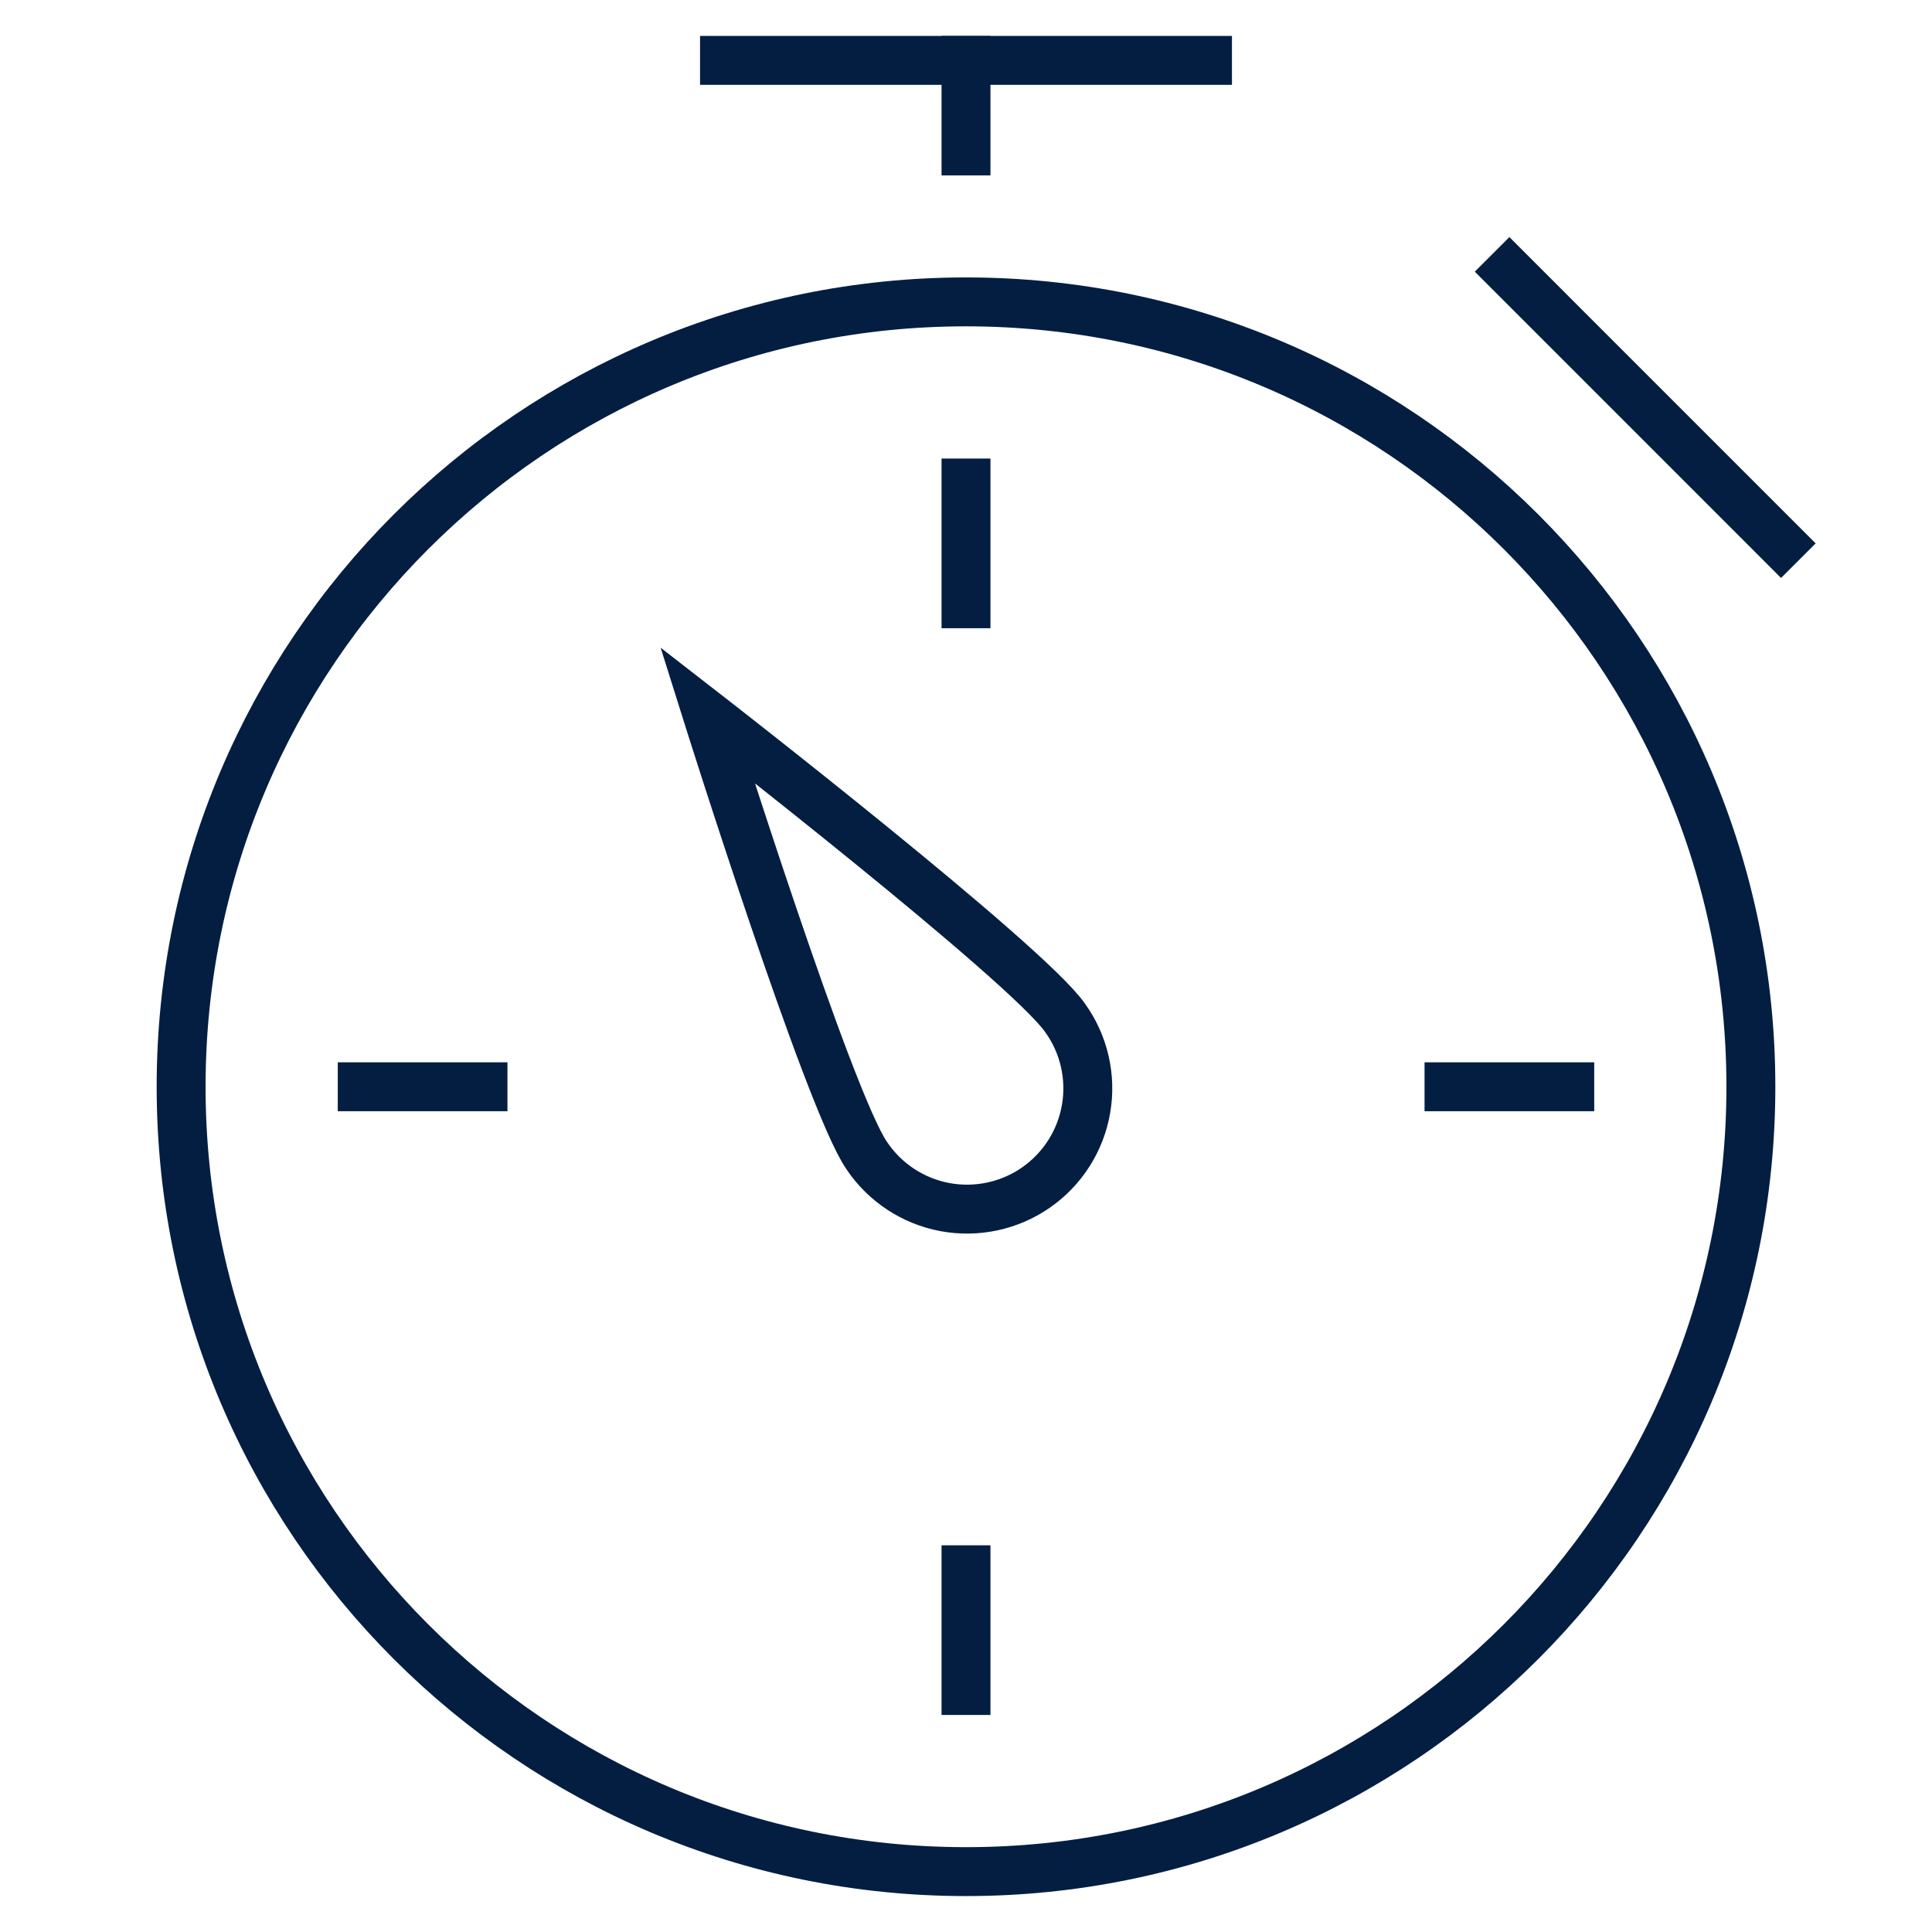
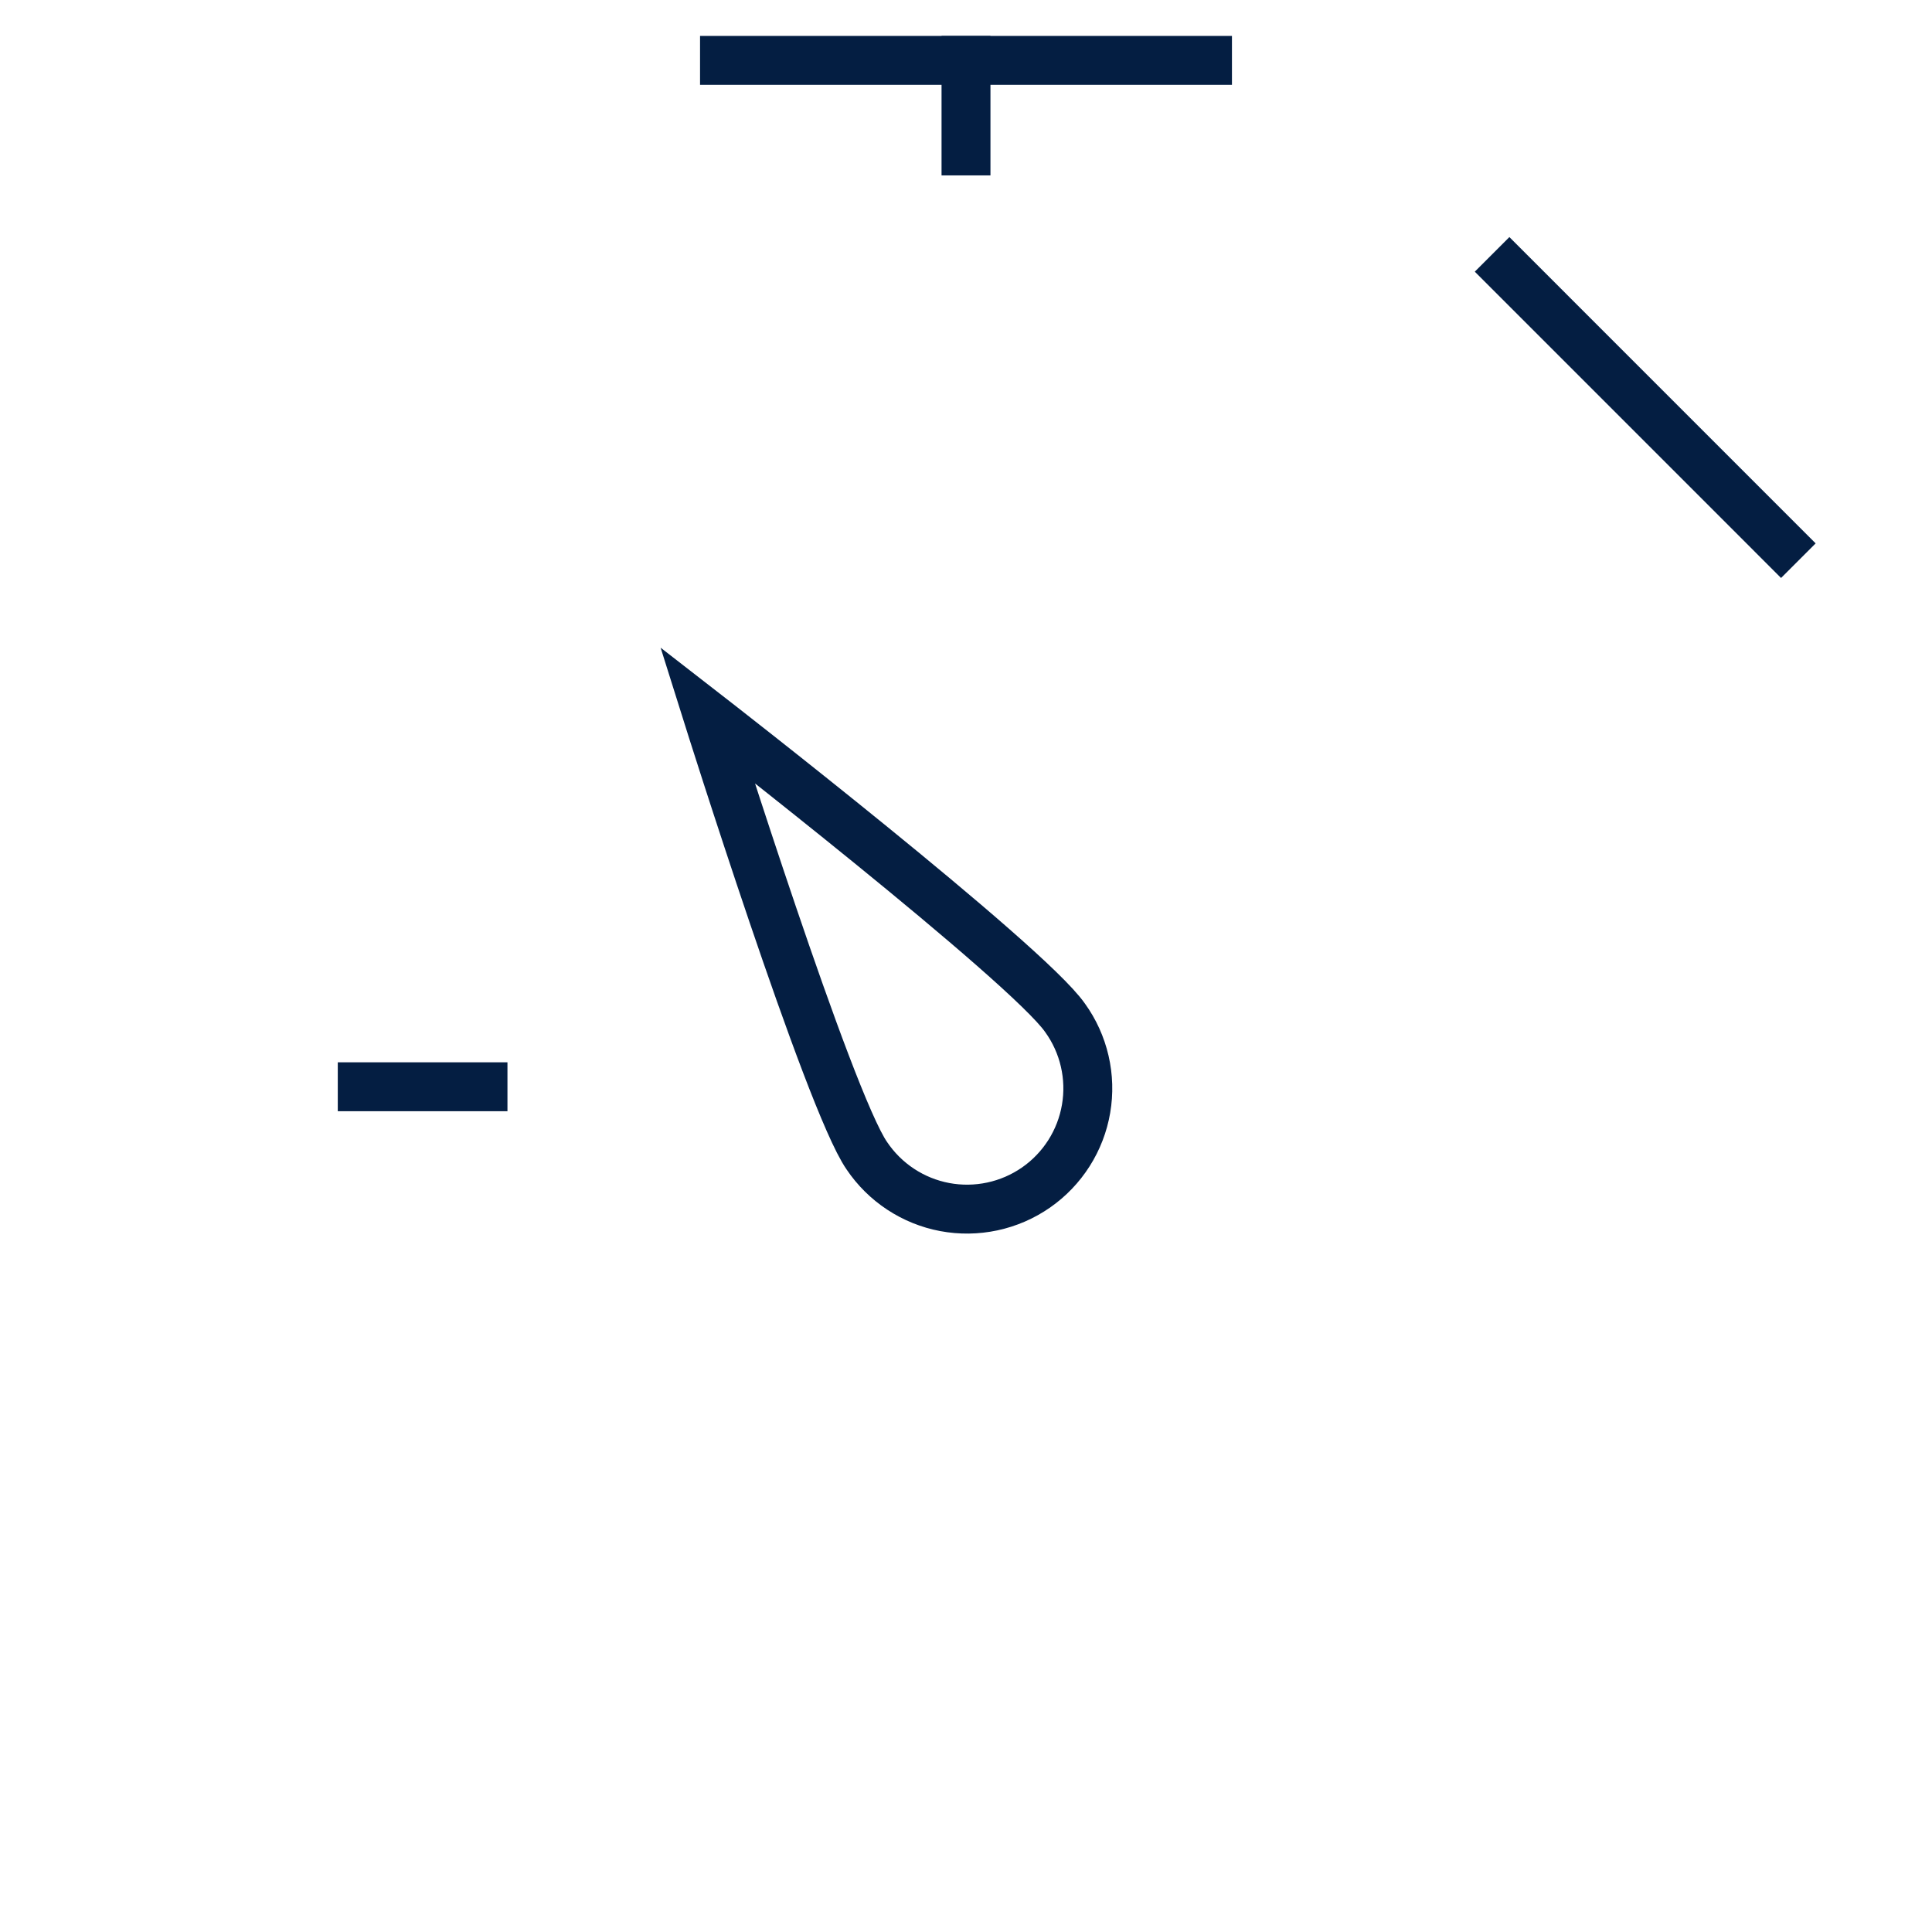
<svg xmlns="http://www.w3.org/2000/svg" width="79" height="79" viewBox="0 0 79 79" fill="none">
  <path d="M29.625 2.469H49.375" stroke="#041E42" stroke-width="2" stroke-miterlimit="10" stroke-linecap="square" />
  <path d="M39.5 2.469V6.172" stroke="#041E42" stroke-width="2" stroke-miterlimit="10" stroke-linecap="square" />
-   <path d="M39.5 76.531C57.225 76.531 71.594 62.162 71.594 44.438C71.594 26.713 57.225 12.344 39.5 12.344C21.775 12.344 7.406 26.713 7.406 44.438C7.406 62.162 21.775 76.531 39.5 76.531Z" stroke="#041E42" stroke-width="2" stroke-miterlimit="10" stroke-linecap="square" />
  <path d="M35.444 47.257C33.888 45.018 28.926 29.235 28.926 29.235C28.926 29.235 41.994 39.377 43.551 41.62C43.934 42.151 44.207 42.754 44.354 43.392C44.502 44.031 44.521 44.692 44.41 45.338C44.3 45.983 44.062 46.601 43.71 47.154C43.359 47.706 42.901 48.184 42.363 48.558C41.825 48.932 41.218 49.195 40.577 49.332C39.937 49.469 39.275 49.478 38.631 49.357C37.987 49.236 37.374 48.988 36.827 48.627C36.28 48.267 35.81 47.801 35.444 47.257Z" stroke="#041E42" stroke-width="2" stroke-miterlimit="10" stroke-linecap="square" />
-   <path d="M39.5 19.75V24.688" stroke="#041E42" stroke-width="2" stroke-miterlimit="10" stroke-linecap="square" />
-   <path d="M64.188 44.438H59.25" stroke="#041E42" stroke-width="2" stroke-miterlimit="10" stroke-linecap="square" />
-   <path d="M39.5 69.125V64.188" stroke="#041E42" stroke-width="2" stroke-miterlimit="10" stroke-linecap="square" />
  <path d="M14.812 44.438H19.75" stroke="#041E42" stroke-width="2" stroke-miterlimit="10" stroke-linecap="square" />
  <path d="M61.719 11.109L72.828 22.219" stroke="#041E42" stroke-width="2" stroke-miterlimit="10" stroke-linecap="square" />
</svg>